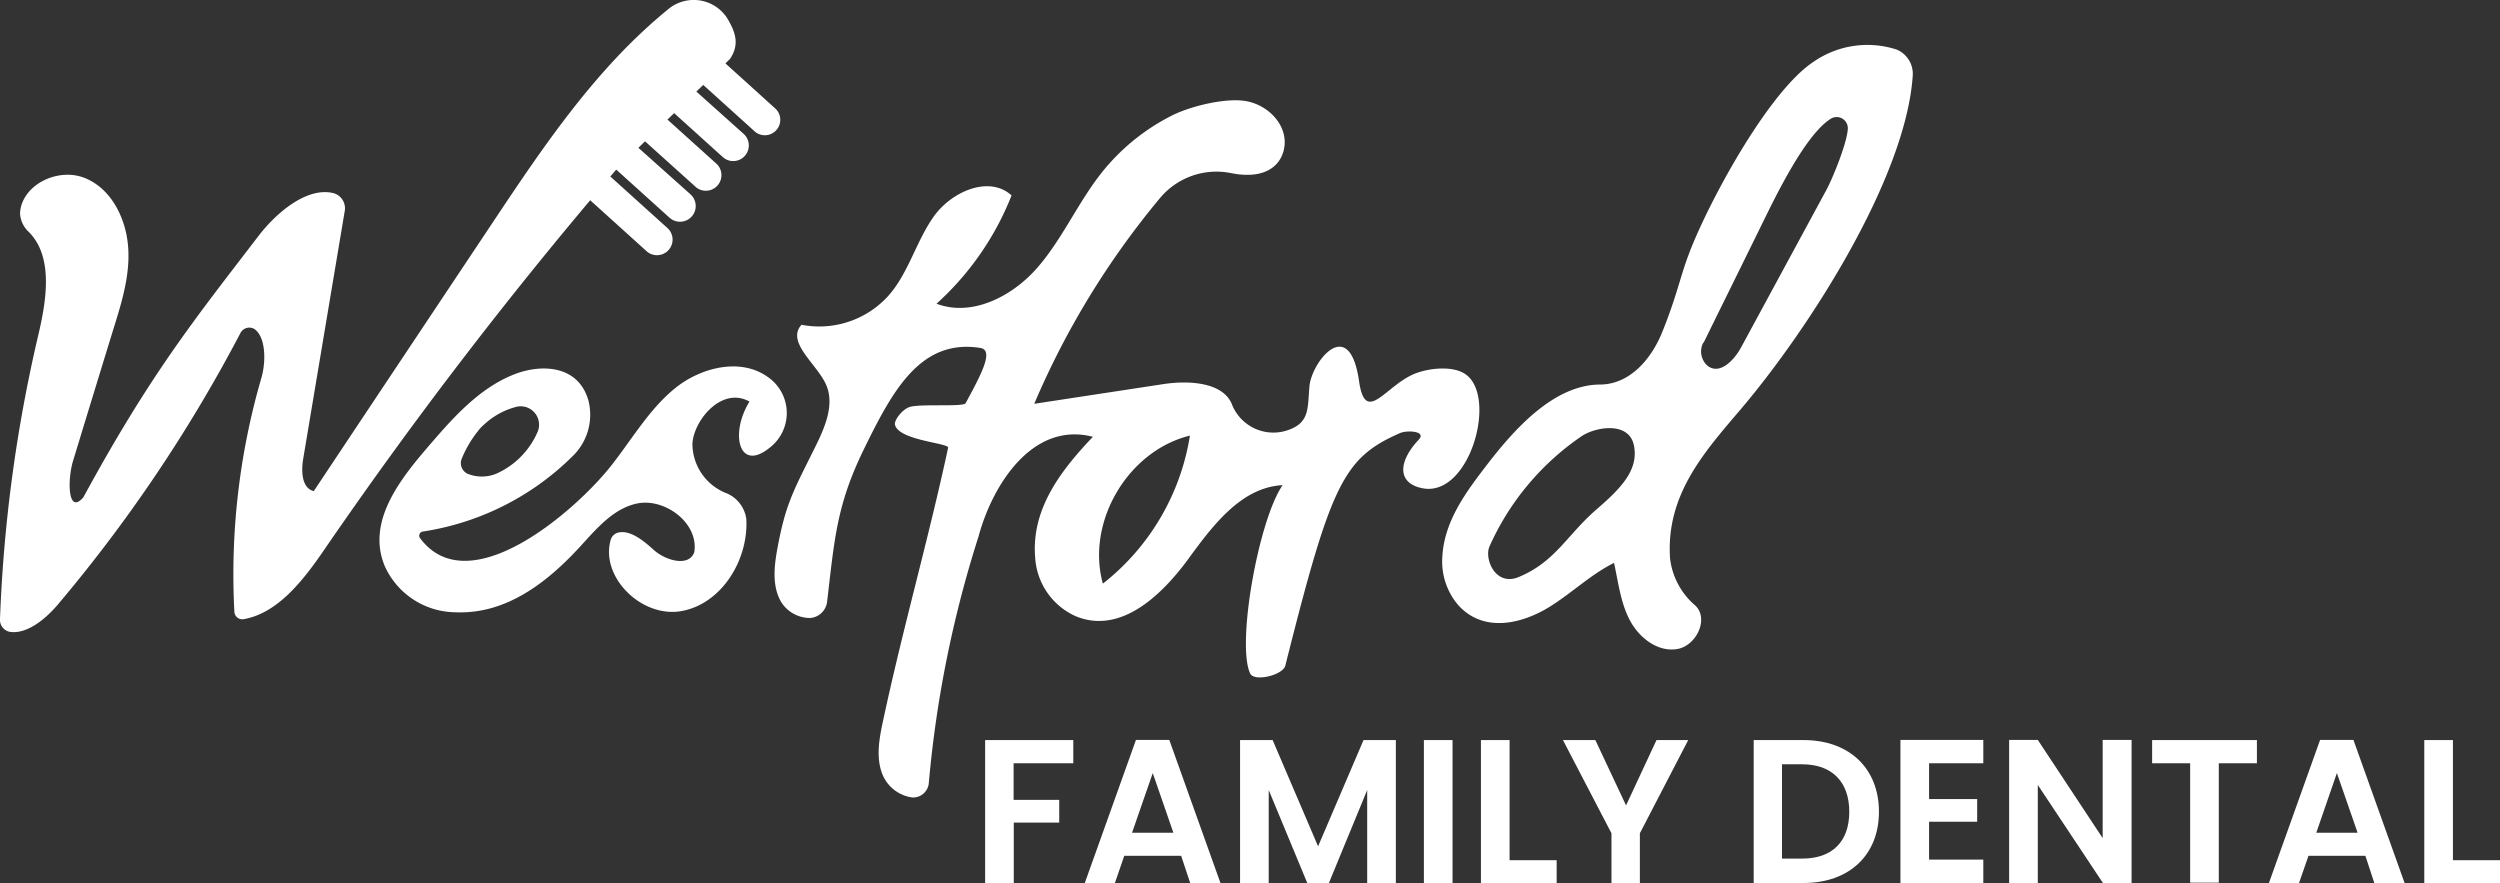
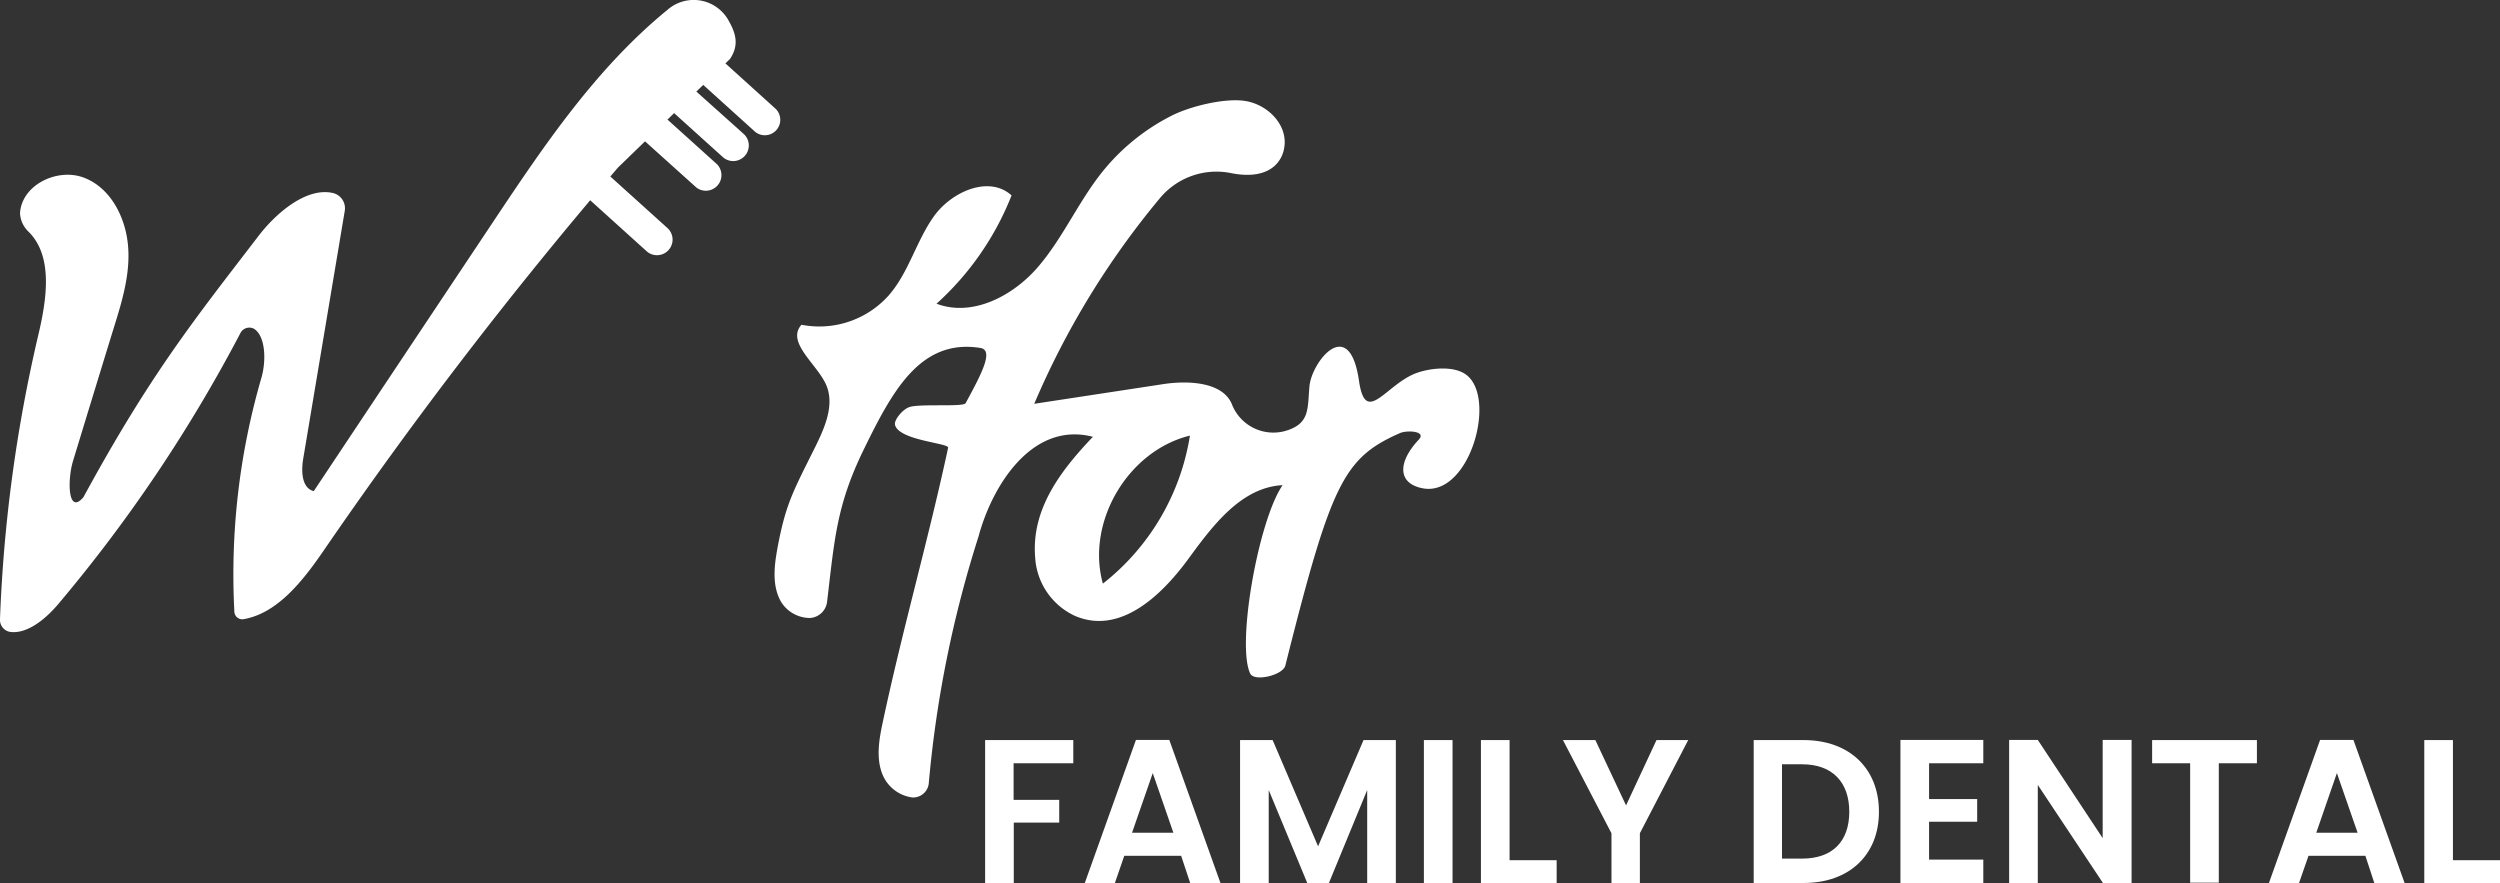
<svg xmlns="http://www.w3.org/2000/svg" viewBox="0 0 293.21 103.56">
  <rect x="0" y="0" width="293.21" height="103.56" fill="#333333" stroke="none" />
  <defs>
    <style>.cls-1{fill:#fff;}</style>
  </defs>
  <g id="Layer_2" data-name="Layer 2">
    <g id="Layer_1-2" data-name="Layer 1">
      <path class="cls-1" d="M115.54,86.8h10.34v2.72h-7v4.29h5.35v2.67H118.9v7.08h-3.36Z" />
      <path class="cls-1" d="M138.53,100.37h-6.67l-1.1,3.19h-3.53l6-16.78h3.91l6,16.78h-3.55Zm-3.33-9.7-2.43,7h4.85Z" />
      <path class="cls-1" d="M145.44,86.8h3.82l5.33,12.46,5.33-12.46h3.79v16.76h-3.36V92.66l-4.49,10.9h-2.54l-4.52-10.9v10.9h-3.36Z" />
      <path class="cls-1" d="M167,86.8h3.36v16.76H167Z" />
      <path class="cls-1" d="M177.05,86.8v14.09h5.52v2.67h-8.88V86.8Z" />
      <path class="cls-1" d="M183.31,86.8h3.8l3.6,7.66,3.57-7.66H198l-5.67,10.93v5.83H189V97.73Z" />
      <path class="cls-1" d="M220.37,95.21c0,5.06-3.48,8.35-8.83,8.35h-5.86V86.8h5.86C216.89,86.8,220.37,90.12,220.37,95.21Zm-9,5.49c3.53,0,5.52-2,5.52-5.49s-2-5.57-5.52-5.57H209V100.7Z" />
      <path class="cls-1" d="M232.61,89.52h-6.36v4.2h5.64v2.66h-5.64v4.44h6.36v2.74h-9.72V86.78h9.72Z" />
      <path class="cls-1" d="M250,86.78v16.78h-3.36L239,92.06v11.5h-3.36V86.78H239l7.61,11.52V86.78Z" />
      <path class="cls-1" d="M252.41,86.8H264.7v2.72h-4.47v14h-3.36v-14h-4.46Z" />
      <path class="cls-1" d="M277.42,100.37h-6.67l-1.11,3.19h-3.53l6-16.78h3.91l6,16.78h-3.55Zm-3.34-9.7-2.42,7h4.85Z" />
      <path class="cls-1" d="M287.69,86.8v14.09h5.52v2.67h-8.88V86.8Z" />
      <path class="cls-1" d="M166.92,57.28c5.4.94,8.63-10.41,5.13-13.26-1.4-1.15-4.18-.89-5.89-.28-3.6,1.29-6,6.32-6.77.93-1.14-7.85-5.55-2.23-5.81.62-.23,2.5.06,4.23-2.42,5.12a5.22,5.22,0,0,1-6.64-2.9c-1-2.69-5.06-2.92-8.08-2.46L121.3,47.36A96.87,96.87,0,0,1,136,23.29a8.62,8.62,0,0,1,8.32-3c4.49.92,6.23-1.26,6.35-3.41.13-2.42-2-4.52-4.41-5s-6.67.58-8.83,1.68a24.74,24.74,0,0,0-8.26,6.74c-2.77,3.51-4.57,7.72-7.5,11.09S114,37.2,109.84,35.62a33.8,33.8,0,0,0,8.8-12.7c-2.64-2.4-7.06-.44-9.13,2.48s-2.94,6.59-5.3,9.27A10.92,10.92,0,0,1,94,38.09c-1.78,2,1.61,4.44,2.8,6.84,1.28,2.59-.24,5.61-1.54,8.2-2.32,4.65-3.18,6.23-4.11,11.34-.37,2.06-.59,4.31.46,6.12A4,4,0,0,0,95,72.48a2.16,2.16,0,0,0,2-1.86c.87-7.3,1.09-11.33,4.32-17.93,3.37-6.9,6.66-13,13.67-11.88,1.55.26.25,2.83-1.74,6.48-.25.46-5.16.05-6.52.43-.87.25-1.9,1.56-1.76,2.11.47,1.84,6.35,2.13,6.23,2.68-2.27,10.58-5.34,21.31-7.6,31.89-.47,2.15-.92,4.47-.07,6.5A4.41,4.41,0,0,0,107,93.53a1.85,1.85,0,0,0,1.94-1.77,133.54,133.54,0,0,1,5.83-28.85c1.61-6,6.31-13.52,13.41-11.68-3.7,3.89-7.25,8.43-6.77,14.16a8.06,8.06,0,0,0,4.68,6.85c5.21,2.22,10-2.26,13.16-6.52,2.92-4,6.27-8.56,11.18-8.82C147.6,61,145,75.57,146.63,79c.51,1,3.84.18,4.12-.94,5.37-21.38,6.82-24.34,13.43-27.26.84-.37,3.16-.25,2.22.76C163.91,54.21,163.88,56.74,166.92,57.28ZM129.35,68.45c-2-7.21,2.93-15.58,10.21-17.36A27.55,27.55,0,0,1,129.35,68.45Z" />
-       <path class="cls-1" d="M198.81,71a8.54,8.54,0,0,1-2.94-5.52c-.5-7.53,4.11-12.55,8.35-17.55,7.9-9.32,19.26-26.93,20.11-39a3.09,3.09,0,0,0-1.89-3.12,11.09,11.09,0,0,0-9.73,1.43C207.21,10.86,200,24.49,198,30c-.91,2.4-1.39,4.84-3,8.83-1.28,3.27-3.85,6.24-7.3,6.27-5.29,0-9.86,4.93-13.27,9.37-2.49,3.24-5.06,6.65-5.27,10.88A7.87,7.87,0,0,0,171,70.94c2.94,3.29,7.38,2.28,10.66.28,2.63-1.61,4.88-3.83,7.64-5.2.5,2.26.76,4.62,1.83,6.68s3.24,3.78,5.53,3.43S200.49,72.56,198.81,71Zm1-30.81c2.43-4.95,4.09-8.31,6.52-13.25,1.66-3.37,5.33-11.19,8.47-13.06A1.31,1.31,0,0,1,216.72,15c0,1.55-1.74,5.84-2.51,7.27l-10,18.46c-.83,1.54-2.56,3.34-4,2.12A2.24,2.24,0,0,1,199.78,40.16ZM187.33,59.67c-3.56,3.06-4.88,6.21-9.2,8-2.74,1.16-4.1-2.15-3.42-3.62a30.88,30.88,0,0,1,10.83-12.92c1.63-1.07,5.54-1.74,6.1,1.14C192.17,55,190.33,57.09,187.33,59.67Z" />
      <path class="cls-1" d="M85.62,6.91c1-1.51.79-2.8-.13-4.43A4.67,4.67,0,0,0,78.3,1.14C69.82,8.07,63.7,17.22,57.67,26.27Q47.23,41.93,36.8,57.6c-1.41-.35-1.48-2.3-1.25-3.73L40.44,24.7a1.84,1.84,0,0,0-1.34-2.05c-3.06-.75-6.65,2.23-8.81,5.06-7.43,9.7-12.63,16.12-20.51,30.61-1.83,2.13-1.89-2-1.22-4.24q2.37-7.78,4.76-15.55c1-3.19,2-6.47,1.69-9.79S12.94,22,9.82,20.83,2.54,21.7,2.35,25a3.17,3.17,0,0,0,.93,2.11c3,2.87,2.2,8,1.22,12.15A173.72,173.72,0,0,0,0,72.62,1.43,1.43,0,0,0,1.12,74.1c2,.33,4.21-1.48,5.66-3.19A176,176,0,0,0,28.19,39.08a1.17,1.17,0,0,1,1.65-.49c1.33.92,1.38,3.78.82,5.72a82.46,82.46,0,0,0-3.17,27.46.93.93,0,0,0,1.08.85c4-.69,7-4.56,9.4-8.06A525,525,0,0,1,72.48,19.65" />
-       <path class="cls-1" d="M90.22,52.55A5.13,5.13,0,0,0,90,44.18c-3.18-2.24-7.79-1.1-10.82,1.35s-5.06,6-7.51,9.1C67.51,59.91,55,70.81,49.26,63.11a.49.49,0,0,1,.34-.77,31.69,31.69,0,0,0,17.53-8.81A6.75,6.75,0,0,0,69,46.93c-1.19-4.08-5.43-4.27-8.6-3.06C56.14,45.51,53,49.14,50,52.64c-3.35,3.91-7,8.76-4.85,13.81a9.2,9.2,0,0,0,8.25,5.36c6,.27,10.85-3.56,14.71-7.78,1.92-2.1,3.93-4.48,6.73-5,3.19-.58,7.13,2.33,6.59,5.73-.62,1.76-3.33,1-4.72-.23-1.16-1.06-2.71-2.34-4.09-2.09a1.23,1.23,0,0,0-1,.89c-1.22,4.35,3.59,9.09,8.18,8.36,4.8-.78,8-6,7.73-10.82a3.84,3.84,0,0,0-2.27-3,6.24,6.24,0,0,1-4.05-5.84c.17-2.79,3.48-6.74,6.69-4.93C85.58,50.86,86.66,55.39,90.22,52.55Zm-34.16-2a5,5,0,0,1,.74-.78,8.74,8.74,0,0,1,3.56-2,2.16,2.16,0,0,1,2.64,3,9.46,9.46,0,0,1-4.8,4.79,4.47,4.47,0,0,1-3.37,0,1.38,1.38,0,0,1-.67-1.78A13,13,0,0,1,56.06,50.56Z" />
      <path class="cls-1" d="M81.66,9.22l6.93,6.26A1.81,1.81,0,0,0,91,12.79L84.08,6.53a1.81,1.81,0,1,0-2.42,2.69Z" />
      <path class="cls-1" d="M69,23.29l6.91,6.24a1.83,1.83,0,0,0,2.45-2.71l-6.91-6.24a1.82,1.82,0,0,0-2.58.13A1.84,1.84,0,0,0,69,23.29Z" />
      <path class="cls-1" d="M75.22,16.19,81.68,22a1.83,1.83,0,0,0,2.44-2.71l-6.45-5.82a1.83,1.83,0,0,0-2.45,2.71Z" />
      <path class="cls-1" d="M78.4,12.67l6.45,5.82a1.83,1.83,0,0,0,2.45-2.71L80.85,10a1.83,1.83,0,0,0-2.45,2.71Z" />
-       <path class="cls-1" d="M72.06,19.7l6.45,5.82A1.83,1.83,0,0,0,81,22.81L74.5,17a1.83,1.83,0,0,0-2.44,2.71Z" />
    </g>
  </g>
</svg>